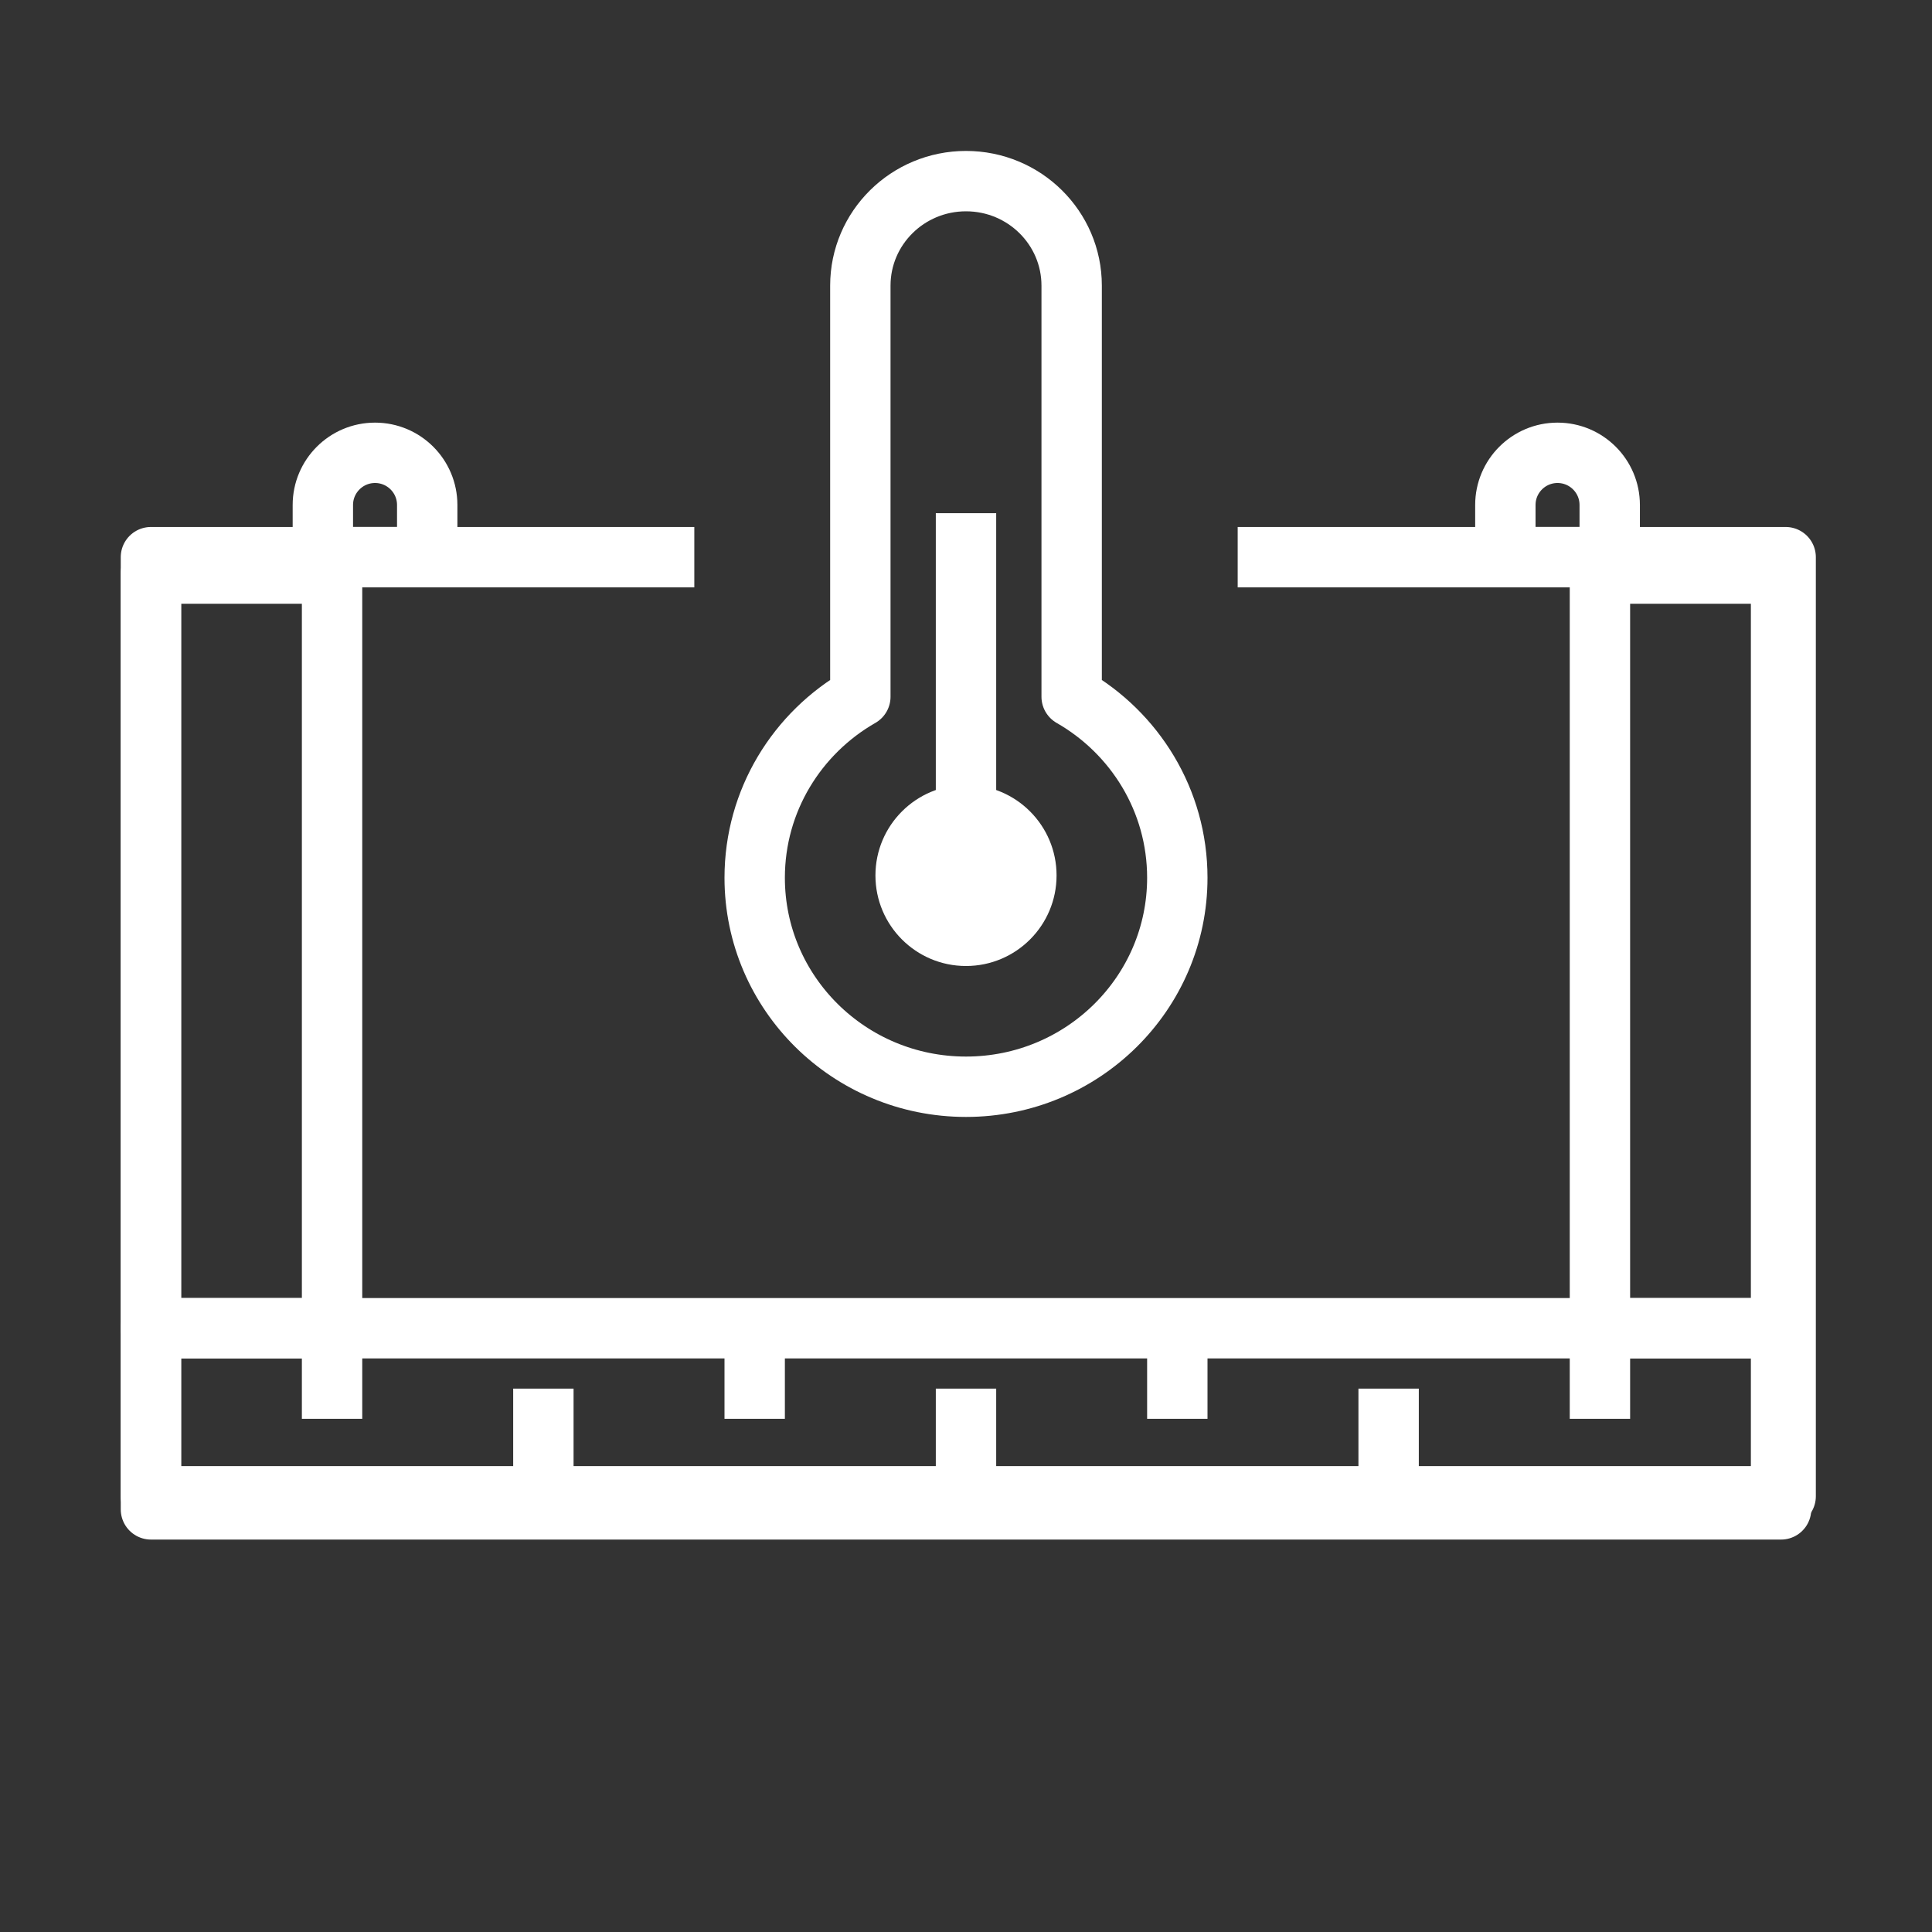
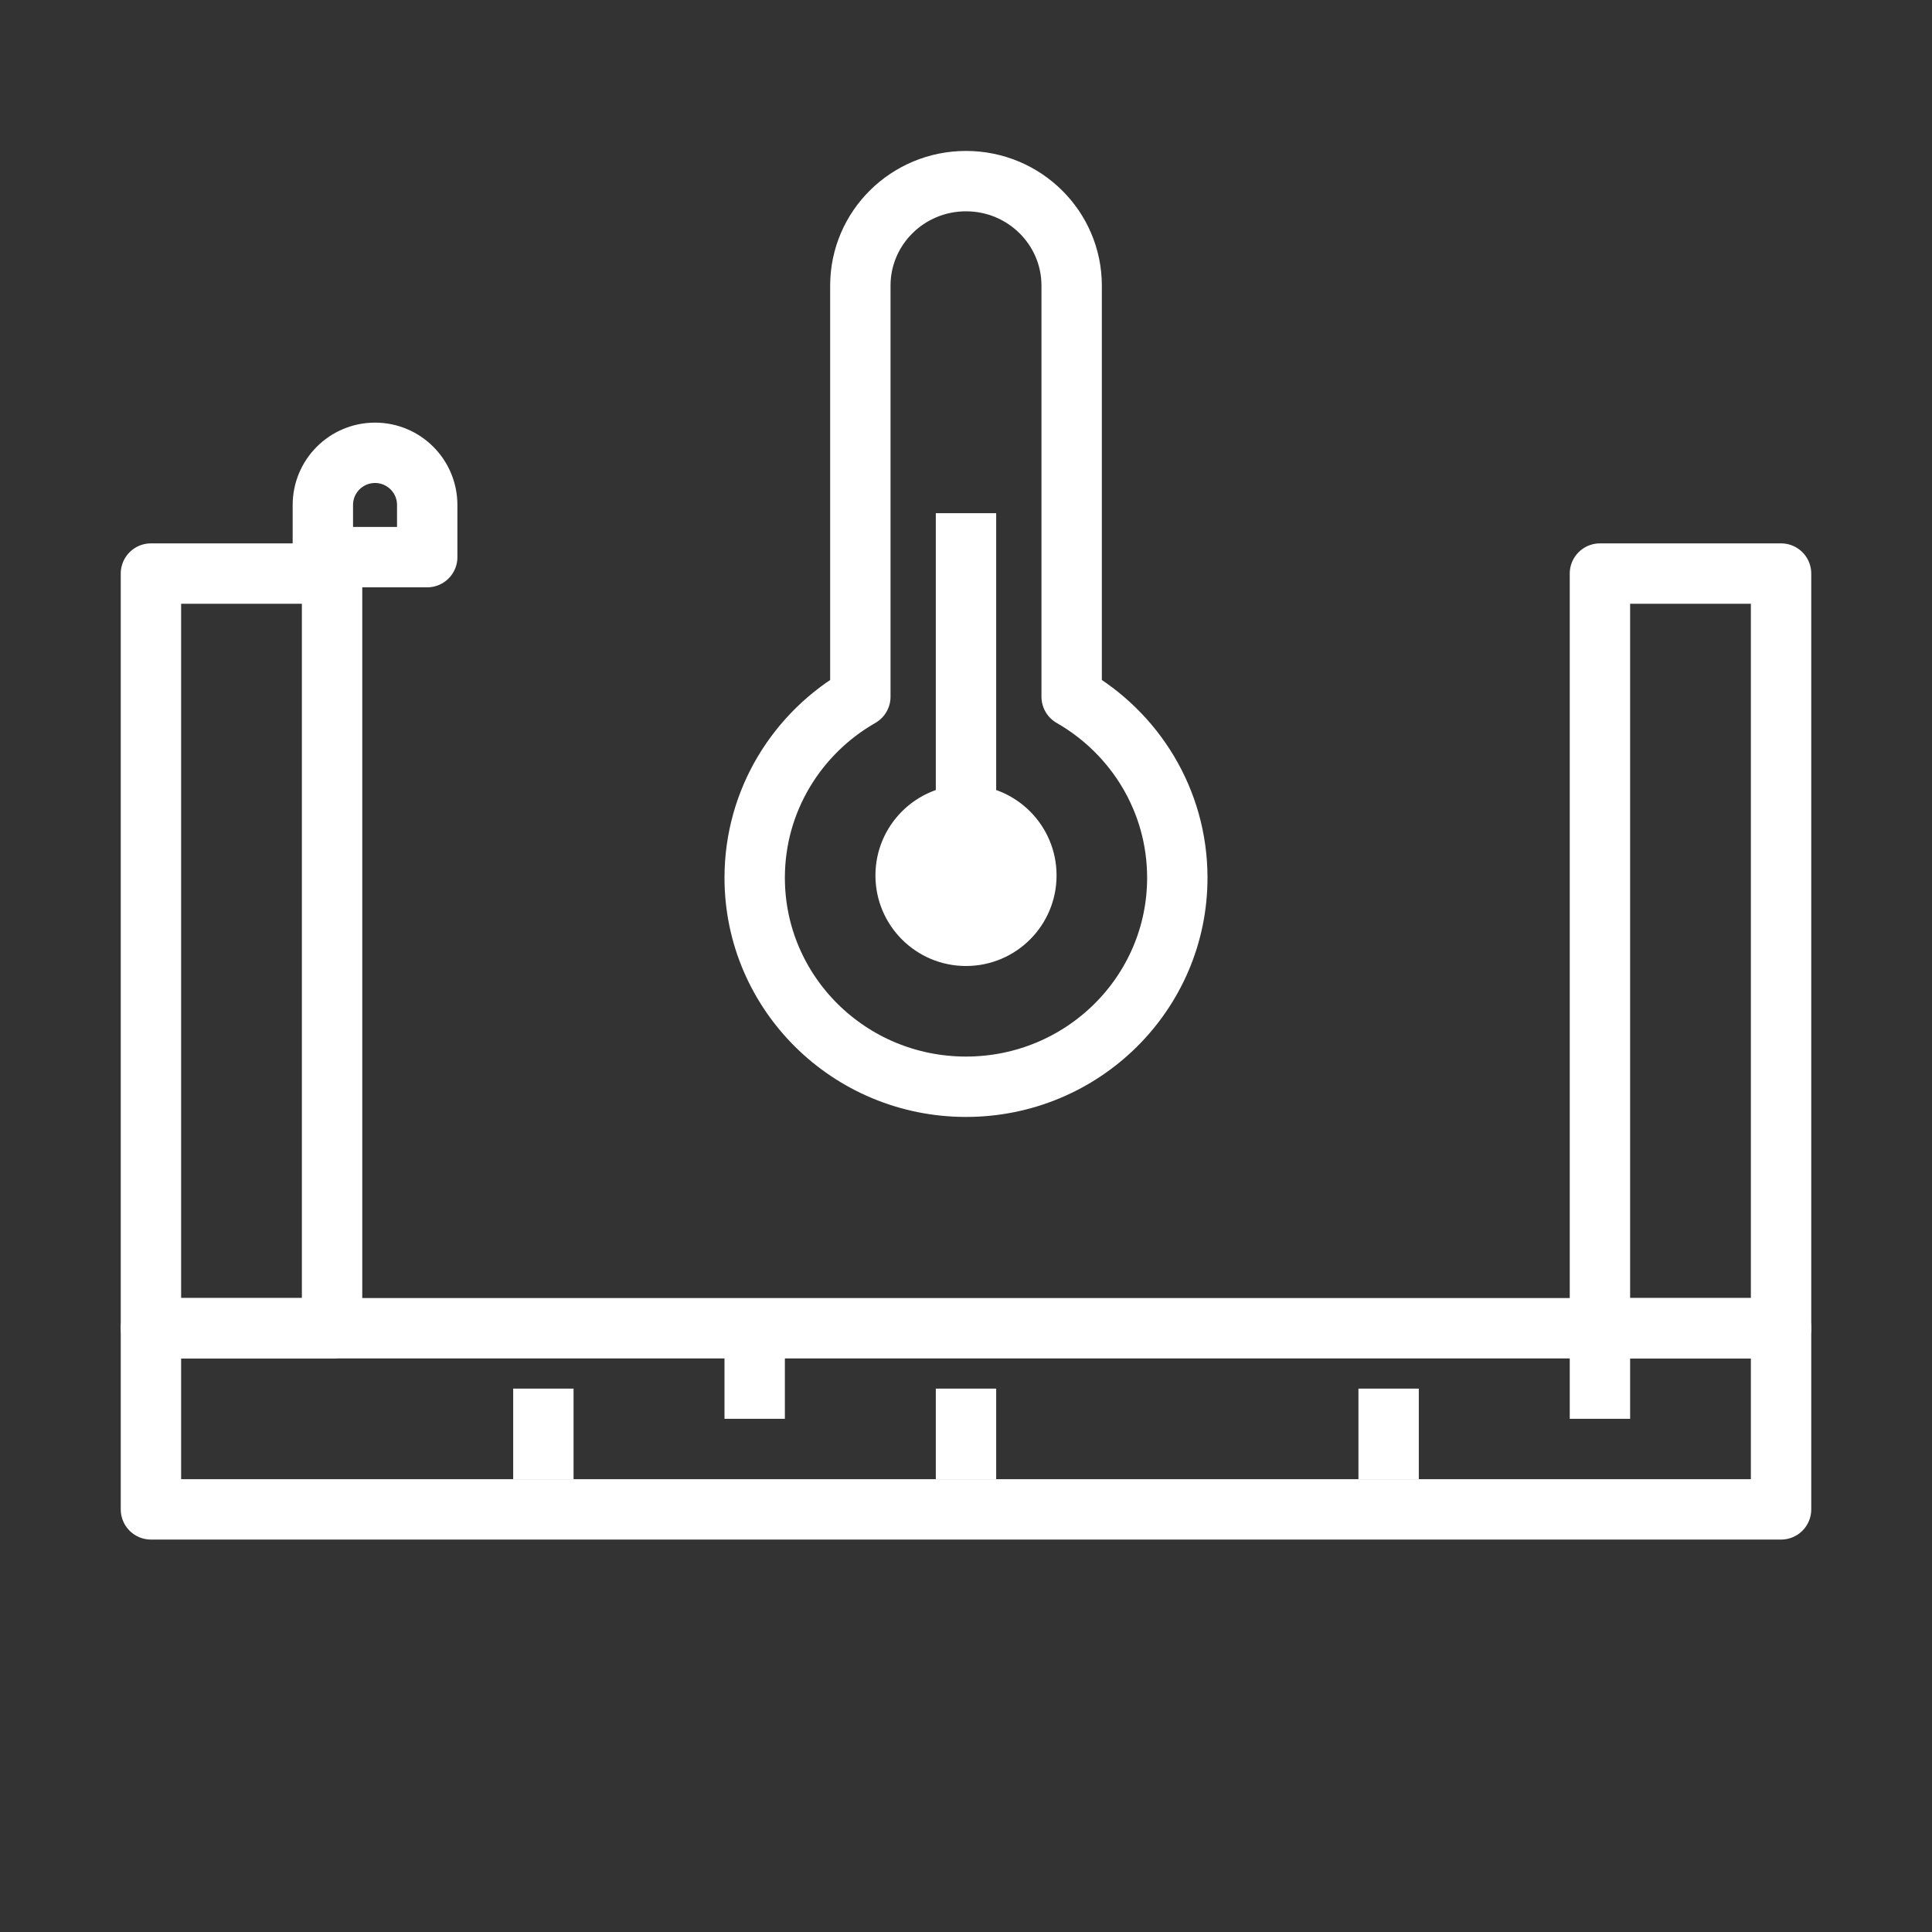
<svg xmlns="http://www.w3.org/2000/svg" width="64" height="64" viewBox="0 0 64 64" fill="none">
  <rect x="0" y="0" width="64" height="64" fill="#333333" stroke="none" />
  <path d="M10.695 16.728C10.695 15.774 11.469 15 12.424 15V15C13.378 15 14.152 15.774 14.152 16.728V18.456H10.695V16.728Z" stroke="white" stroke-width="2" stroke-miterlimit="10" stroke-linejoin="round" />
-   <path d="M49.867 16.728C49.867 15.774 50.641 15 51.595 15V15C52.55 15 53.324 15.774 53.324 16.728V18.456H49.867V16.728Z" stroke="white" stroke-width="2" stroke-miterlimit="10" stroke-linejoin="round" />
-   <path d="M23 18.457H18.538H5V49.566H59.152V18.457H45.614H41" stroke="white" stroke-width="2" stroke-miterlimit="10" stroke-linejoin="round" />
  <rect x="5" y="44" width="54" height="6" stroke="white" stroke-width="2" stroke-miterlimit="10" stroke-linejoin="round" />
  <rect x="5" y="44" width="25" height="6" transform="rotate(-90 5 44)" stroke="white" stroke-width="2" stroke-miterlimit="10" stroke-linejoin="round" />
  <rect x="53" y="44" width="25" height="6" transform="rotate(-90 53 44)" stroke="white" stroke-width="2" stroke-miterlimit="10" stroke-linejoin="round" />
-   <path d="M11 44V47" stroke="white" stroke-width="2" stroke-miterlimit="10" stroke-linejoin="round" />
  <path d="M25 44V47" stroke="white" stroke-width="2" stroke-miterlimit="10" stroke-linejoin="round" />
-   <path d="M39 44V47" stroke="white" stroke-width="2" stroke-miterlimit="10" stroke-linejoin="round" />
  <path d="M53 44V47" stroke="white" stroke-width="2" stroke-miterlimit="10" stroke-linejoin="round" />
  <path d="M18 46V49" stroke="white" stroke-width="2" stroke-miterlimit="10" stroke-linejoin="round" />
  <path d="M32 46V49" stroke="white" stroke-width="2" stroke-miterlimit="10" stroke-linejoin="round" />
  <path d="M46 46V49" stroke="white" stroke-width="2" stroke-miterlimit="10" stroke-linejoin="round" />
  <path fill-rule="evenodd" clip-rule="evenodd" d="M32 6C30.067 6 28.5 7.55 28.5 9.462V23.08C26.408 24.277 25 26.514 25 29.077C25 32.9 28.134 36 32 36C35.866 36 39 32.9 39 29.077C39 26.514 37.592 24.277 35.5 23.08V9.462C35.5 7.55 33.933 6 32 6Z" stroke="white" stroke-width="2" stroke-miterlimit="10" stroke-linejoin="round" />
  <circle cx="32" cy="29" r="3" fill="white" />
  <path d="M32 27L32 17" stroke="white" stroke-width="2" />
</svg>